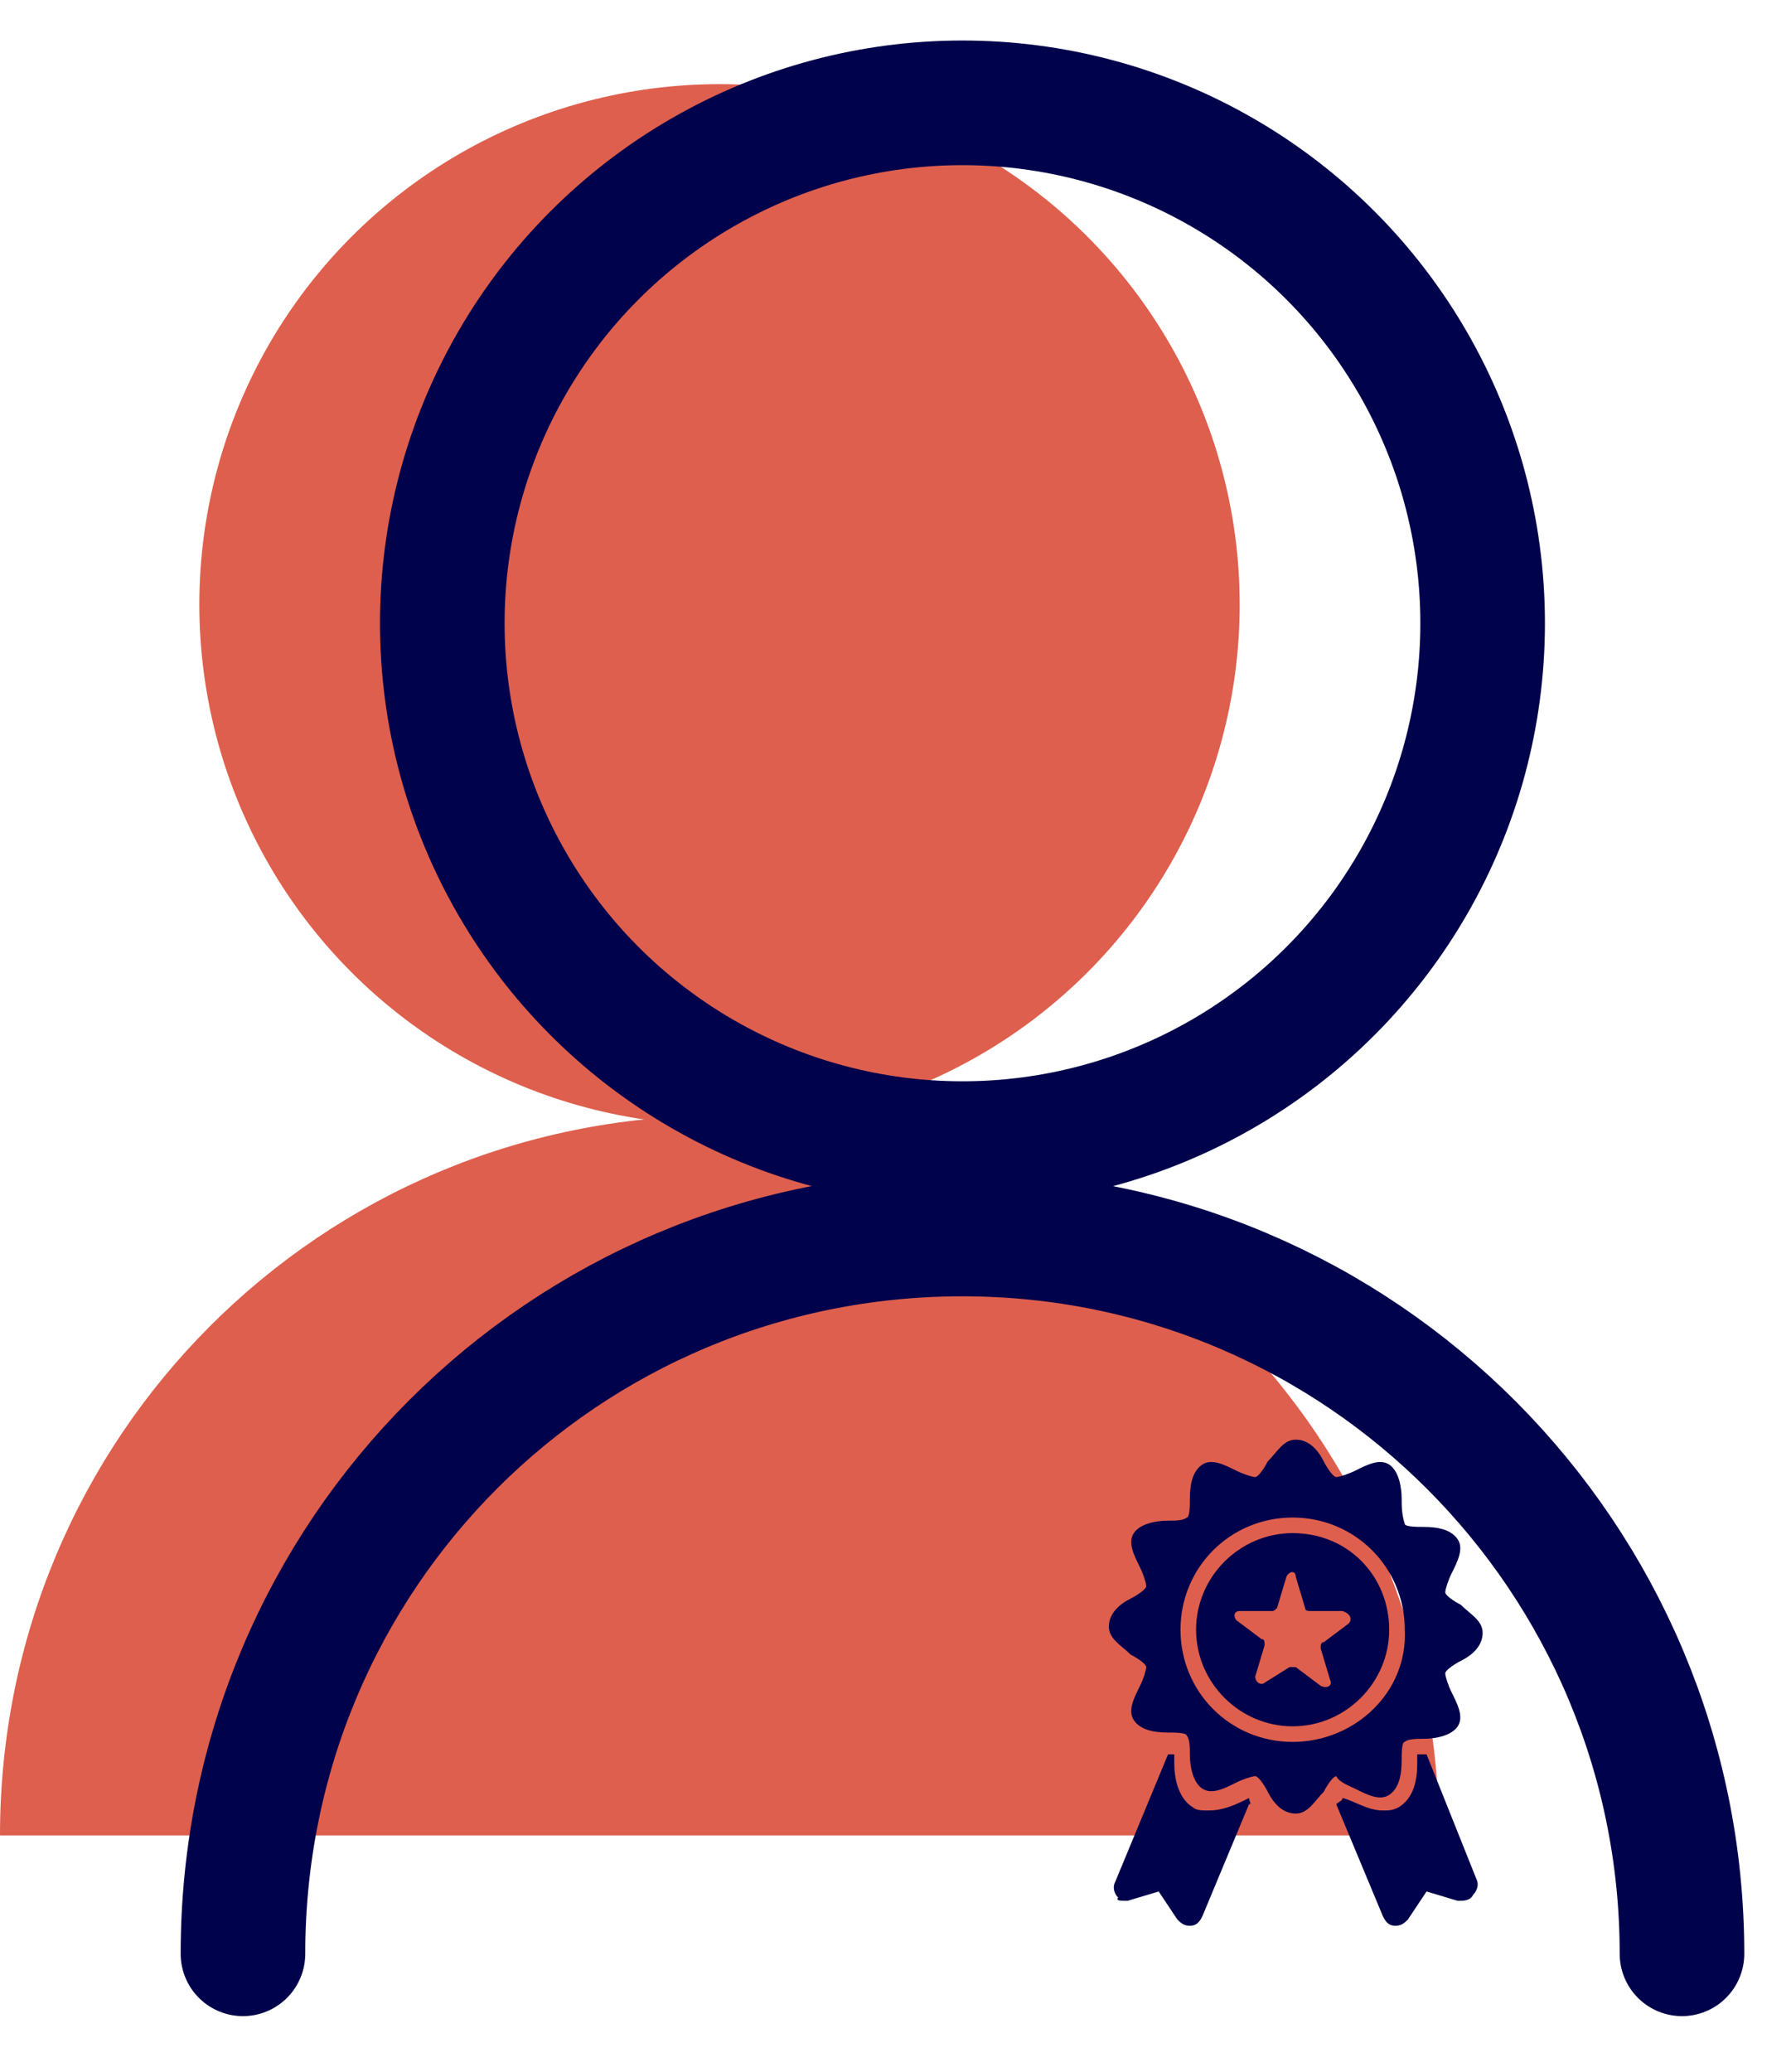
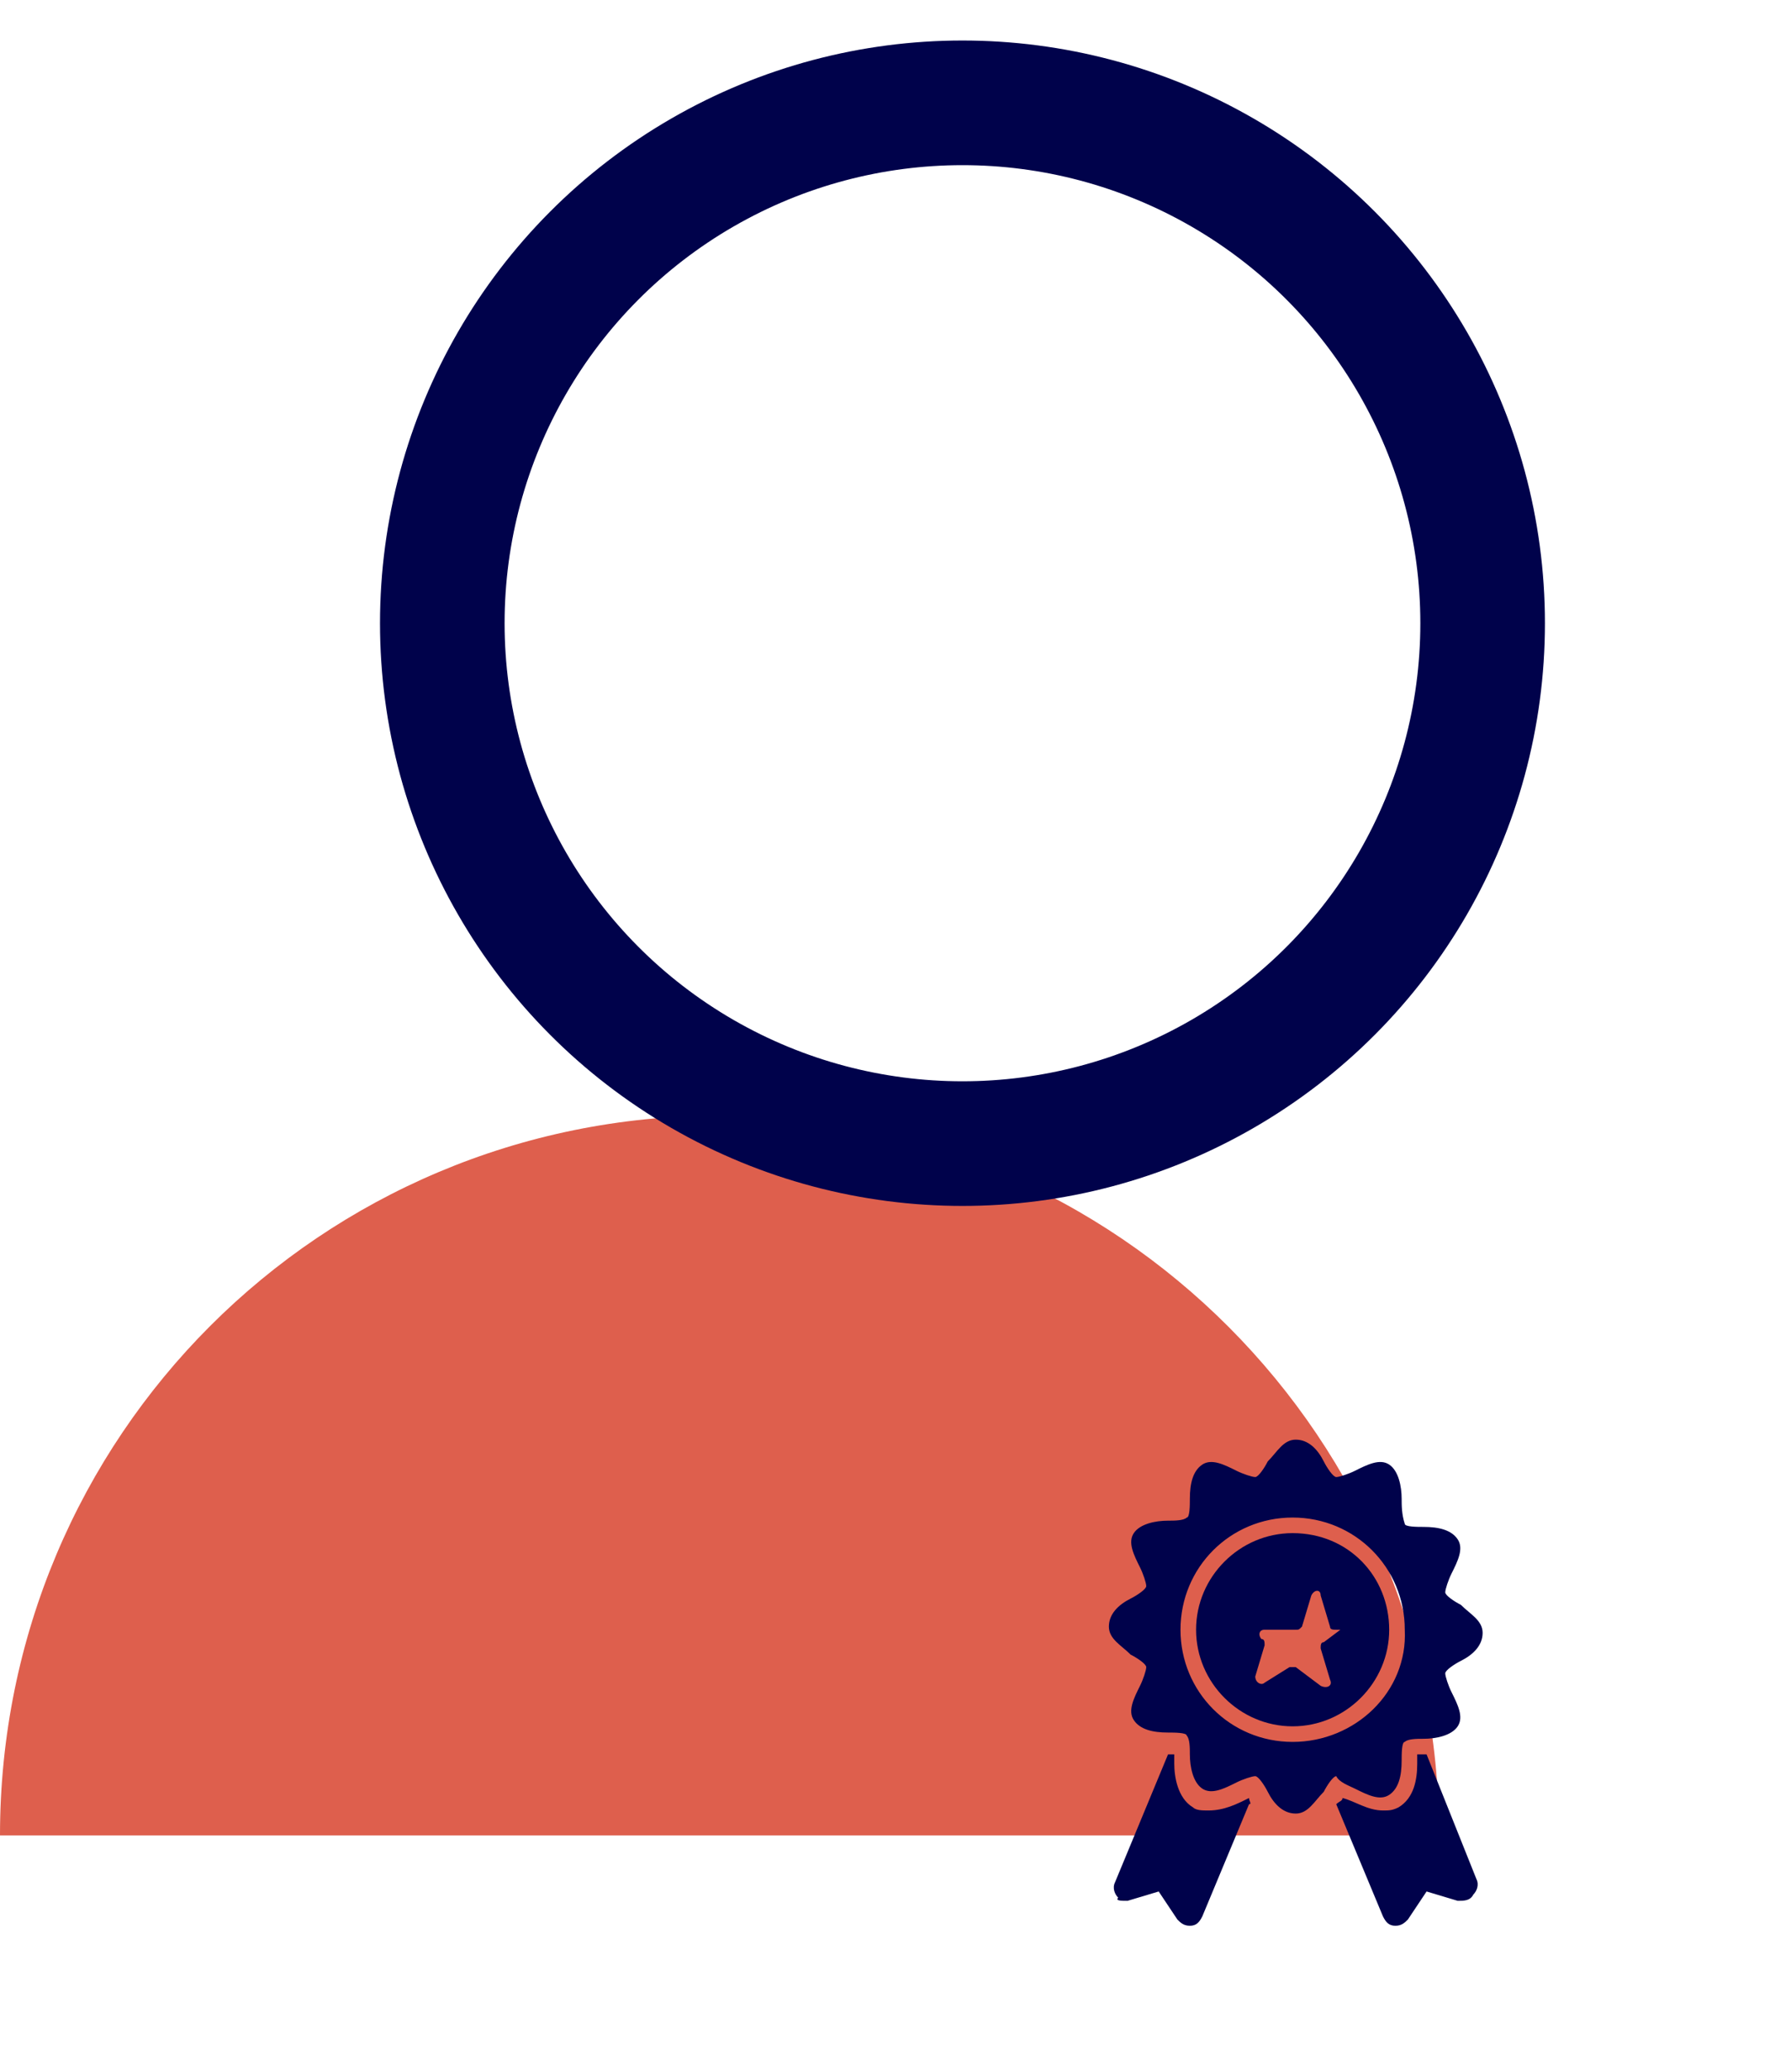
<svg xmlns="http://www.w3.org/2000/svg" version="1.1" id="Layer_1" x="0px" y="0px" viewBox="0 0 57.5 66.5" style="enable-background:new 0 0 57.5 66.5;" xml:space="preserve">
  <style type="text/css">
	.st0{fill:#DE5F4D;}
	.st1{fill:none;stroke:#00024B;stroke-width:4;stroke-miterlimit:10;}
	.st2{fill:none;stroke:#00024B;stroke-width:4;stroke-linecap:round;stroke-miterlimit:10;}
	.st3{fill:#00024B;}
</style>
  <g>
-     <circle class="st0" cx="23.1" cy="19.4" r="16.7" />
    <path class="st0" d="M46.2,58.9c0-12.7-10.3-23.1-23.1-23.1S0,46.1,0,58.9" />
  </g>
  <g>
    <circle class="st1" cx="30.9" cy="20" r="16.7" />
-     <path class="st2" d="M54,62.7c0-12.7-10.3-23.1-23.1-23.1S7.8,49.9,7.8,62.7" />
  </g>
  <g id="_x31_7">
-     <path class="st3" d="M41.5,49.2c-1.7,0-3.1,1.4-3.1,3.1s1.4,3.1,3.1,3.1c1.7,0,3.1-1.4,3.1-3.1S43.3,49.2,41.5,49.2z M43.3,52.1   l-0.8,0.6c-0.1,0-0.1,0.1-0.1,0.2l0.3,1c0.1,0.2-0.1,0.3-0.3,0.2l-0.8-0.6c-0.1,0-0.1,0-0.2,0L40.6,54c-0.1,0.1-0.3,0-0.3-0.2   l0.3-1c0-0.1,0-0.2-0.1-0.2l-0.8-0.6c-0.1-0.1-0.1-0.3,0.1-0.3h1c0.1,0,0.1,0,0.2-0.1l0.3-1c0.1-0.2,0.3-0.2,0.3,0l0.3,1   c0,0.1,0.1,0.1,0.2,0.1h1C43.4,51.8,43.4,52,43.3,52.1z" />
+     <path class="st3" d="M41.5,49.2c-1.7,0-3.1,1.4-3.1,3.1s1.4,3.1,3.1,3.1c1.7,0,3.1-1.4,3.1-3.1S43.3,49.2,41.5,49.2z M43.3,52.1   l-0.8,0.6c-0.1,0-0.1,0.1-0.1,0.2l0.3,1c0.1,0.2-0.1,0.3-0.3,0.2l-0.8-0.6c-0.1,0-0.1,0-0.2,0L40.6,54c-0.1,0.1-0.3,0-0.3-0.2   l0.3-1c0-0.1,0-0.2-0.1-0.2c-0.1-0.1-0.1-0.3,0.1-0.3h1c0.1,0,0.1,0,0.2-0.1l0.3-1c0.1-0.2,0.3-0.2,0.3,0l0.3,1   c0,0.1,0.1,0.1,0.2,0.1h1C43.4,51.8,43.4,52,43.3,52.1z" />
    <path class="st3" d="M43.5,57.4c0.4,0.2,0.8,0.4,1.1,0.2c0.3-0.2,0.4-0.6,0.4-1.1c0-0.2,0-0.6,0.1-0.6c0.1-0.1,0.4-0.1,0.6-0.1   c0.4,0,0.9-0.1,1.1-0.4c0.2-0.3,0-0.7-0.2-1.1c-0.1-0.2-0.2-0.5-0.2-0.6c0-0.1,0.3-0.3,0.5-0.4c0.4-0.2,0.7-0.5,0.7-0.9   c0-0.4-0.4-0.6-0.7-0.9c-0.2-0.1-0.5-0.3-0.5-0.4c0-0.1,0.1-0.4,0.2-0.6c0.2-0.4,0.4-0.8,0.2-1.1c-0.2-0.3-0.6-0.4-1.1-0.4   c-0.2,0-0.6,0-0.6-0.1C45,48.6,45,48.3,45,48.1c0-0.4-0.1-0.9-0.4-1.1c-0.3-0.2-0.7,0-1.1,0.2c-0.2,0.1-0.5,0.2-0.6,0.2   c-0.1,0-0.3-0.3-0.4-0.5c-0.2-0.4-0.5-0.7-0.9-0.7c-0.4,0-0.6,0.4-0.9,0.7c-0.1,0.2-0.3,0.5-0.4,0.5c-0.1,0-0.4-0.1-0.6-0.2   c-0.4-0.2-0.8-0.4-1.1-0.2c-0.3,0.2-0.4,0.6-0.4,1.1c0,0.2,0,0.6-0.1,0.6c-0.1,0.1-0.4,0.1-0.6,0.1c-0.4,0-0.9,0.1-1.1,0.4   c-0.2,0.3,0,0.7,0.2,1.1c0.1,0.2,0.2,0.5,0.2,0.6c0,0.1-0.3,0.3-0.5,0.4c-0.4,0.2-0.7,0.5-0.7,0.9s0.4,0.6,0.7,0.9   c0.2,0.1,0.5,0.3,0.5,0.4c0,0.1-0.1,0.4-0.2,0.6c-0.2,0.4-0.4,0.8-0.2,1.1c0.2,0.3,0.6,0.4,1.1,0.4c0.2,0,0.6,0,0.6,0.1   c0.1,0.1,0.1,0.4,0.1,0.6c0,0.4,0.1,0.9,0.4,1.1c0.3,0.2,0.7,0,1.1-0.2c0.2-0.1,0.5-0.2,0.6-0.2c0.1,0,0.3,0.3,0.4,0.5   c0.2,0.4,0.5,0.7,0.9,0.7c0.4,0,0.6-0.4,0.9-0.7c0.1-0.2,0.3-0.5,0.4-0.5C43,57.2,43.3,57.3,43.5,57.4z M41.5,55.9   c-2,0-3.6-1.6-3.6-3.6c0-2,1.6-3.6,3.6-3.6c2,0,3.6,1.6,3.6,3.6C45.2,54.3,43.5,55.9,41.5,55.9z" />
    <path class="st3" d="M45.8,56.3c-0.1,0-0.2,0-0.3,0c0,0.1,0,0.2,0,0.3c0,0.5-0.1,1.1-0.6,1.4c-0.2,0.1-0.3,0.1-0.5,0.1   c-0.5,0-0.9-0.3-1.3-0.4c0,0.1-0.1,0.1-0.2,0.2c0,0,0,0,0,0l1.5,3.6c0.1,0.2,0.2,0.3,0.4,0.3c0,0,0,0,0,0c0.2,0,0.3-0.1,0.4-0.2   l0.6-0.9l1,0.3c0.2,0,0.4,0,0.5-0.2c0.1-0.1,0.2-0.3,0.1-0.5L45.8,56.3z" />
    <path class="st3" d="M40.1,57.7c-0.4,0.2-0.8,0.4-1.3,0.4c-0.2,0-0.4,0-0.5-0.1c-0.5-0.3-0.6-1-0.6-1.4c0-0.1,0-0.2,0-0.3   c-0.1,0-0.2,0-0.2,0l-1.7,4.1c-0.1,0.2,0,0.4,0.1,0.5C35.8,61,36,61,36.2,61l1-0.3l0.6,0.9c0.1,0.1,0.2,0.2,0.4,0.2c0,0,0,0,0,0   c0.2,0,0.3-0.1,0.4-0.3l1.5-3.6c0,0,0,0,0,0C40.2,57.9,40.1,57.8,40.1,57.7z" />
  </g>
</svg>